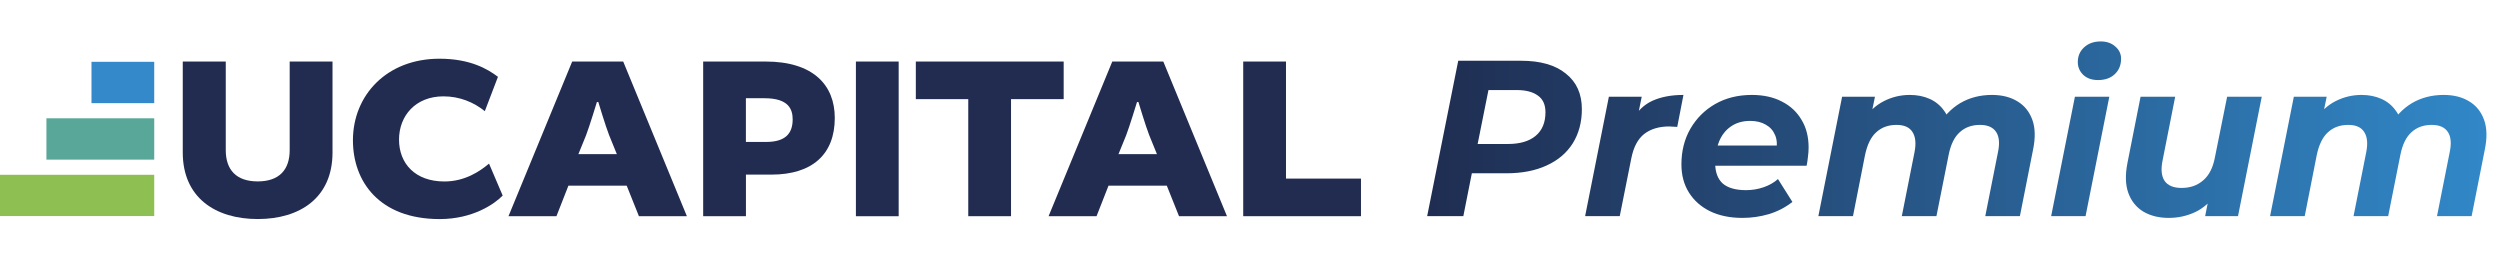
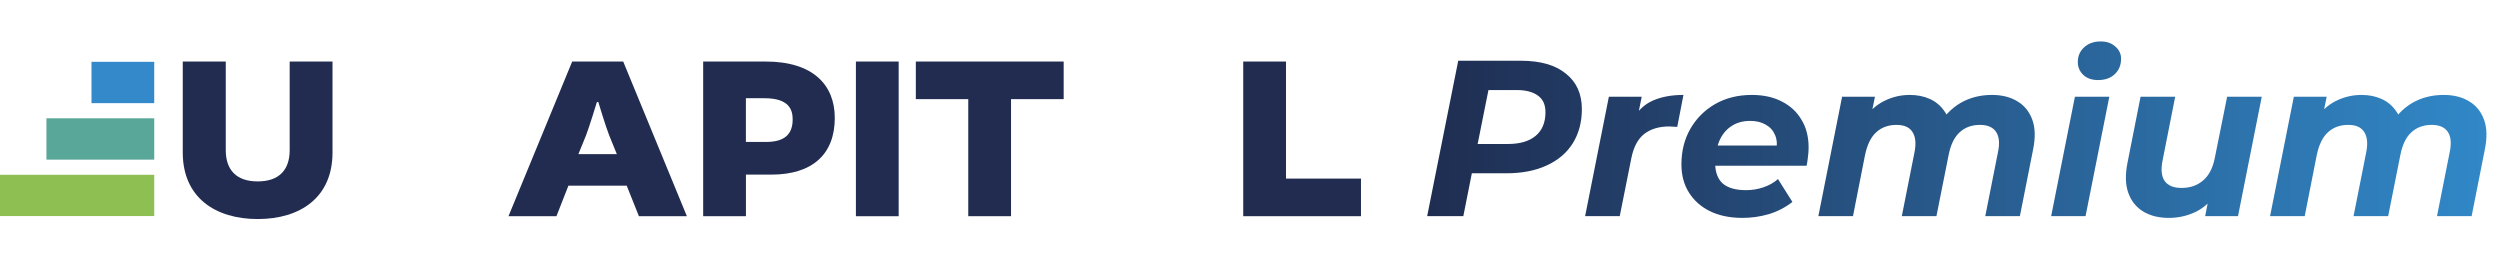
<svg xmlns="http://www.w3.org/2000/svg" width="856" height="93" viewBox="0 0 856 93" fill="none">
  <g clip-path="url(#clip0_780_6443)">
    <path d="M113.852 21.07V52.216C113.852 67.673 102.746 75 88.256 75C73.766 75 62.578 67.673 62.578 52.216V21.07H77.301V51.414C77.301 58.09 80.848 62.114 88.244 62.114C95.641 62.114 99.187 58.09 99.187 51.414V21.07H113.829H113.852Z" fill="#212C50" />
-     <path d="M120.844 48.029C120.844 32.665 132.357 20.105 150.464 20.105C160.93 20.105 166.884 23.57 170.501 26.303L166.001 38.062C162.221 35.003 157.383 32.991 151.836 32.991C142.335 32.991 136.625 39.597 136.625 47.808C136.625 56.019 142.184 62.137 152.15 62.137C159.232 62.137 164.384 58.601 167.443 56.019L172.118 66.963C169.303 69.859 161.895 75.011 150.545 75.011C129.857 75.011 120.844 62.137 120.844 48.052V48.029Z" fill="#212C50" />
    <path d="M213.386 21.07L235.191 74.035H218.77L214.583 63.568H194.627L190.522 74.035H174.102L195.918 21.07H213.386ZM198.012 52.786H211.211L208.559 46.273C207.35 43.215 204.861 34.922 204.861 34.922H204.384C204.384 34.922 201.884 43.133 200.686 46.273L198.035 52.786H198.012Z" fill="#212C50" />
    <path d="M262.164 21.07C278.34 21.07 285.829 29.037 285.829 40.388C285.829 52.786 278.189 59.788 264.106 59.788H255.407V74.035H240.766V21.07H262.175H262.164ZM262.315 48.599C268.758 48.599 271.409 45.866 271.409 40.877C271.409 37.411 270.037 33.631 261.757 33.631H255.395V48.599H262.315Z" fill="#212C50" />
    <path d="M307.704 21.07V74.035H293.062V21.07H307.704Z" fill="#212C50" />
    <path d="M331.522 33.945H313.578V21.07H364.201V33.945H346.175V74.023H331.534V33.945H331.522Z" fill="#212C50" />
-     <path d="M398.315 21.07L420.12 74.035H403.7L399.513 63.568H379.557L375.452 74.035H359.031L380.848 21.07H398.315ZM382.941 52.786H396.141L393.489 46.273C392.28 43.215 389.791 34.922 389.791 34.922H389.314C389.314 34.922 386.814 43.133 385.616 46.273L382.965 52.786H382.941Z" fill="#212C50" />
    <path d="M440.321 21.07V61.149H465.999V74.023H425.68V21.07H440.321Z" fill="#212C50" />
    <path d="M52.809 59.846H0V73.977H52.809V59.846Z" fill="#8EBF53" />
    <path d="M52.81 40.504H15.898V54.658H52.81V40.504Z" fill="#58A798" />
    <path d="M52.808 21.163H31.328V35.317H52.808V21.163Z" fill="#3389C9" />
  </g>
  <path d="M488.659 74L499.299 20.8H520.807C527.444 20.8 532.562 22.269 536.159 25.208C539.807 28.096 541.631 32.149 541.631 37.368C541.631 41.827 540.592 45.728 538.515 49.072C536.438 52.365 533.448 54.899 529.547 56.672C525.696 58.445 521.111 59.332 515.791 59.332H498.539L505.075 53.708L501.047 74H488.659ZM504.771 55.152L500.439 49.3H516.323C520.376 49.3 523.518 48.388 525.747 46.564C528.027 44.689 529.167 41.979 529.167 38.432C529.167 35.848 528.306 33.948 526.583 32.732C524.86 31.465 522.428 30.832 519.287 30.832H504.315L510.851 24.828L504.771 55.152ZM542.747 74L550.879 33.112H562.127L559.771 44.74L558.707 41.396C560.531 38.103 562.912 35.797 565.851 34.48C568.789 33.163 572.311 32.504 576.415 32.504L574.287 43.448C573.78 43.397 573.299 43.372 572.843 43.372C572.437 43.321 572.007 43.296 571.551 43.296C568.055 43.296 565.192 44.157 562.963 45.88C560.784 47.603 559.315 50.389 558.555 54.24L554.603 74H542.747ZM596.619 74.608C592.363 74.608 588.665 73.848 585.523 72.328C582.433 70.808 580.026 68.68 578.303 65.944C576.581 63.208 575.719 59.991 575.719 56.292C575.719 51.732 576.733 47.679 578.759 44.132C580.837 40.535 583.674 37.697 587.271 35.62C590.919 33.543 595.099 32.504 599.811 32.504C603.814 32.504 607.259 33.264 610.147 34.784C613.035 36.253 615.265 38.331 616.835 41.016C618.457 43.651 619.267 46.817 619.267 50.516C619.267 51.58 619.191 52.644 619.039 53.708C618.938 54.772 618.786 55.785 618.583 56.748H584.763L585.979 49.832H613.035L608.171 51.96C608.577 49.68 608.45 47.78 607.791 46.26C607.133 44.689 606.069 43.499 604.599 42.688C603.13 41.827 601.357 41.396 599.279 41.396C596.695 41.396 594.491 42.029 592.667 43.296C590.894 44.512 589.551 46.209 588.639 48.388C587.727 50.567 587.271 53.024 587.271 55.76C587.271 58.901 588.133 61.257 589.855 62.828C591.629 64.348 594.289 65.108 597.835 65.108C599.913 65.108 601.914 64.779 603.839 64.12C605.765 63.461 607.411 62.524 608.779 61.308L613.719 69.136C611.338 71.011 608.653 72.404 605.663 73.316C602.725 74.177 599.71 74.608 596.619 74.608ZM682.038 32.504C685.483 32.504 688.397 33.239 690.778 34.708C693.159 36.127 694.857 38.229 695.87 41.016C696.883 43.803 696.959 47.248 696.098 51.352L691.614 74H679.758L684.09 52.188C684.749 49.148 684.546 46.817 683.482 45.196C682.418 43.575 680.569 42.764 677.934 42.764C675.147 42.764 672.842 43.6 671.018 45.272C669.194 46.893 667.927 49.477 667.218 53.024L663.038 74H651.182L655.514 52.188C656.122 49.148 655.894 46.817 654.83 45.196C653.817 43.575 651.993 42.764 649.358 42.764C646.571 42.764 644.266 43.6 642.442 45.272C640.618 46.893 639.326 49.528 638.566 53.176L634.462 74H622.606L630.738 33.112H641.986L639.858 43.524L638.034 41.168C639.909 38.229 642.239 36.051 645.026 34.632C647.813 33.213 650.777 32.504 653.918 32.504C656.451 32.504 658.731 32.96 660.758 33.872C662.785 34.784 664.431 36.152 665.698 37.976C667.015 39.749 667.775 41.979 667.978 44.664L663.418 43.524C665.445 39.927 668.029 37.191 671.17 35.316C674.362 33.441 677.985 32.504 682.038 32.504ZM702.317 74L710.449 33.112H722.229L714.097 74H702.317ZM718.353 27.412C716.276 27.412 714.604 26.829 713.337 25.664C712.07 24.448 711.437 22.979 711.437 21.256C711.437 19.229 712.146 17.557 713.565 16.24C715.034 14.872 716.934 14.188 719.265 14.188C721.342 14.188 723.014 14.771 724.281 15.936C725.598 17.051 726.257 18.444 726.257 20.116C726.257 22.295 725.522 24.068 724.053 25.436C722.634 26.753 720.734 27.412 718.353 27.412ZM742.582 74.608C739.238 74.608 736.35 73.899 733.918 72.48C731.486 71.011 729.764 68.883 728.75 66.096C727.737 63.309 727.636 59.864 728.446 55.76L732.93 33.112H744.786L740.454 55C739.846 57.989 740.074 60.295 741.138 61.916C742.253 63.537 744.204 64.348 746.99 64.348C749.929 64.348 752.386 63.487 754.362 61.764C756.389 60.041 757.732 57.407 758.39 53.86L762.57 33.112H774.426L766.294 74H755.046L757.326 62.448L758.998 65.944C757.073 68.933 754.666 71.137 751.778 72.556C748.89 73.924 745.825 74.608 742.582 74.608ZM836.71 32.504C840.155 32.504 843.069 33.239 845.45 34.708C847.831 36.127 849.529 38.229 850.542 41.016C851.555 43.803 851.631 47.248 850.77 51.352L846.286 74H834.43L838.762 52.188C839.421 49.148 839.218 46.817 838.154 45.196C837.09 43.575 835.241 42.764 832.606 42.764C829.819 42.764 827.514 43.6 825.69 45.272C823.866 46.893 822.599 49.477 821.89 53.024L817.71 74H805.854L810.186 52.188C810.794 49.148 810.566 46.817 809.502 45.196C808.489 43.575 806.665 42.764 804.03 42.764C801.243 42.764 798.938 43.6 797.114 45.272C795.29 46.893 793.998 49.528 793.238 53.176L789.134 74H777.278L785.41 33.112H796.658L794.53 43.524L792.706 41.168C794.581 38.229 796.911 36.051 799.698 34.632C802.485 33.213 805.449 32.504 808.59 32.504C811.123 32.504 813.403 32.96 815.43 33.872C817.457 34.784 819.103 36.152 820.37 37.976C821.687 39.749 822.447 41.979 822.65 44.664L818.09 43.524C820.117 39.927 822.701 37.191 825.842 35.316C829.034 33.441 832.657 32.504 836.71 32.504Z" fill="url(#paint0_linear_780_6443)" />
  <defs>
    <linearGradient id="paint0_linear_780_6443" x1="486" y1="46.5" x2="856" y2="46.5" gradientUnits="userSpaceOnUse">
      <stop stop-color="#1F2C50" />
      <stop offset="1" stop-color="#3189C9" />
    </linearGradient>
    <clipPath id="clip0_780_6443">
      <rect width="549" height="55" fill="white" transform="translate(0 20)" />
    </clipPath>
  </defs>
</svg>